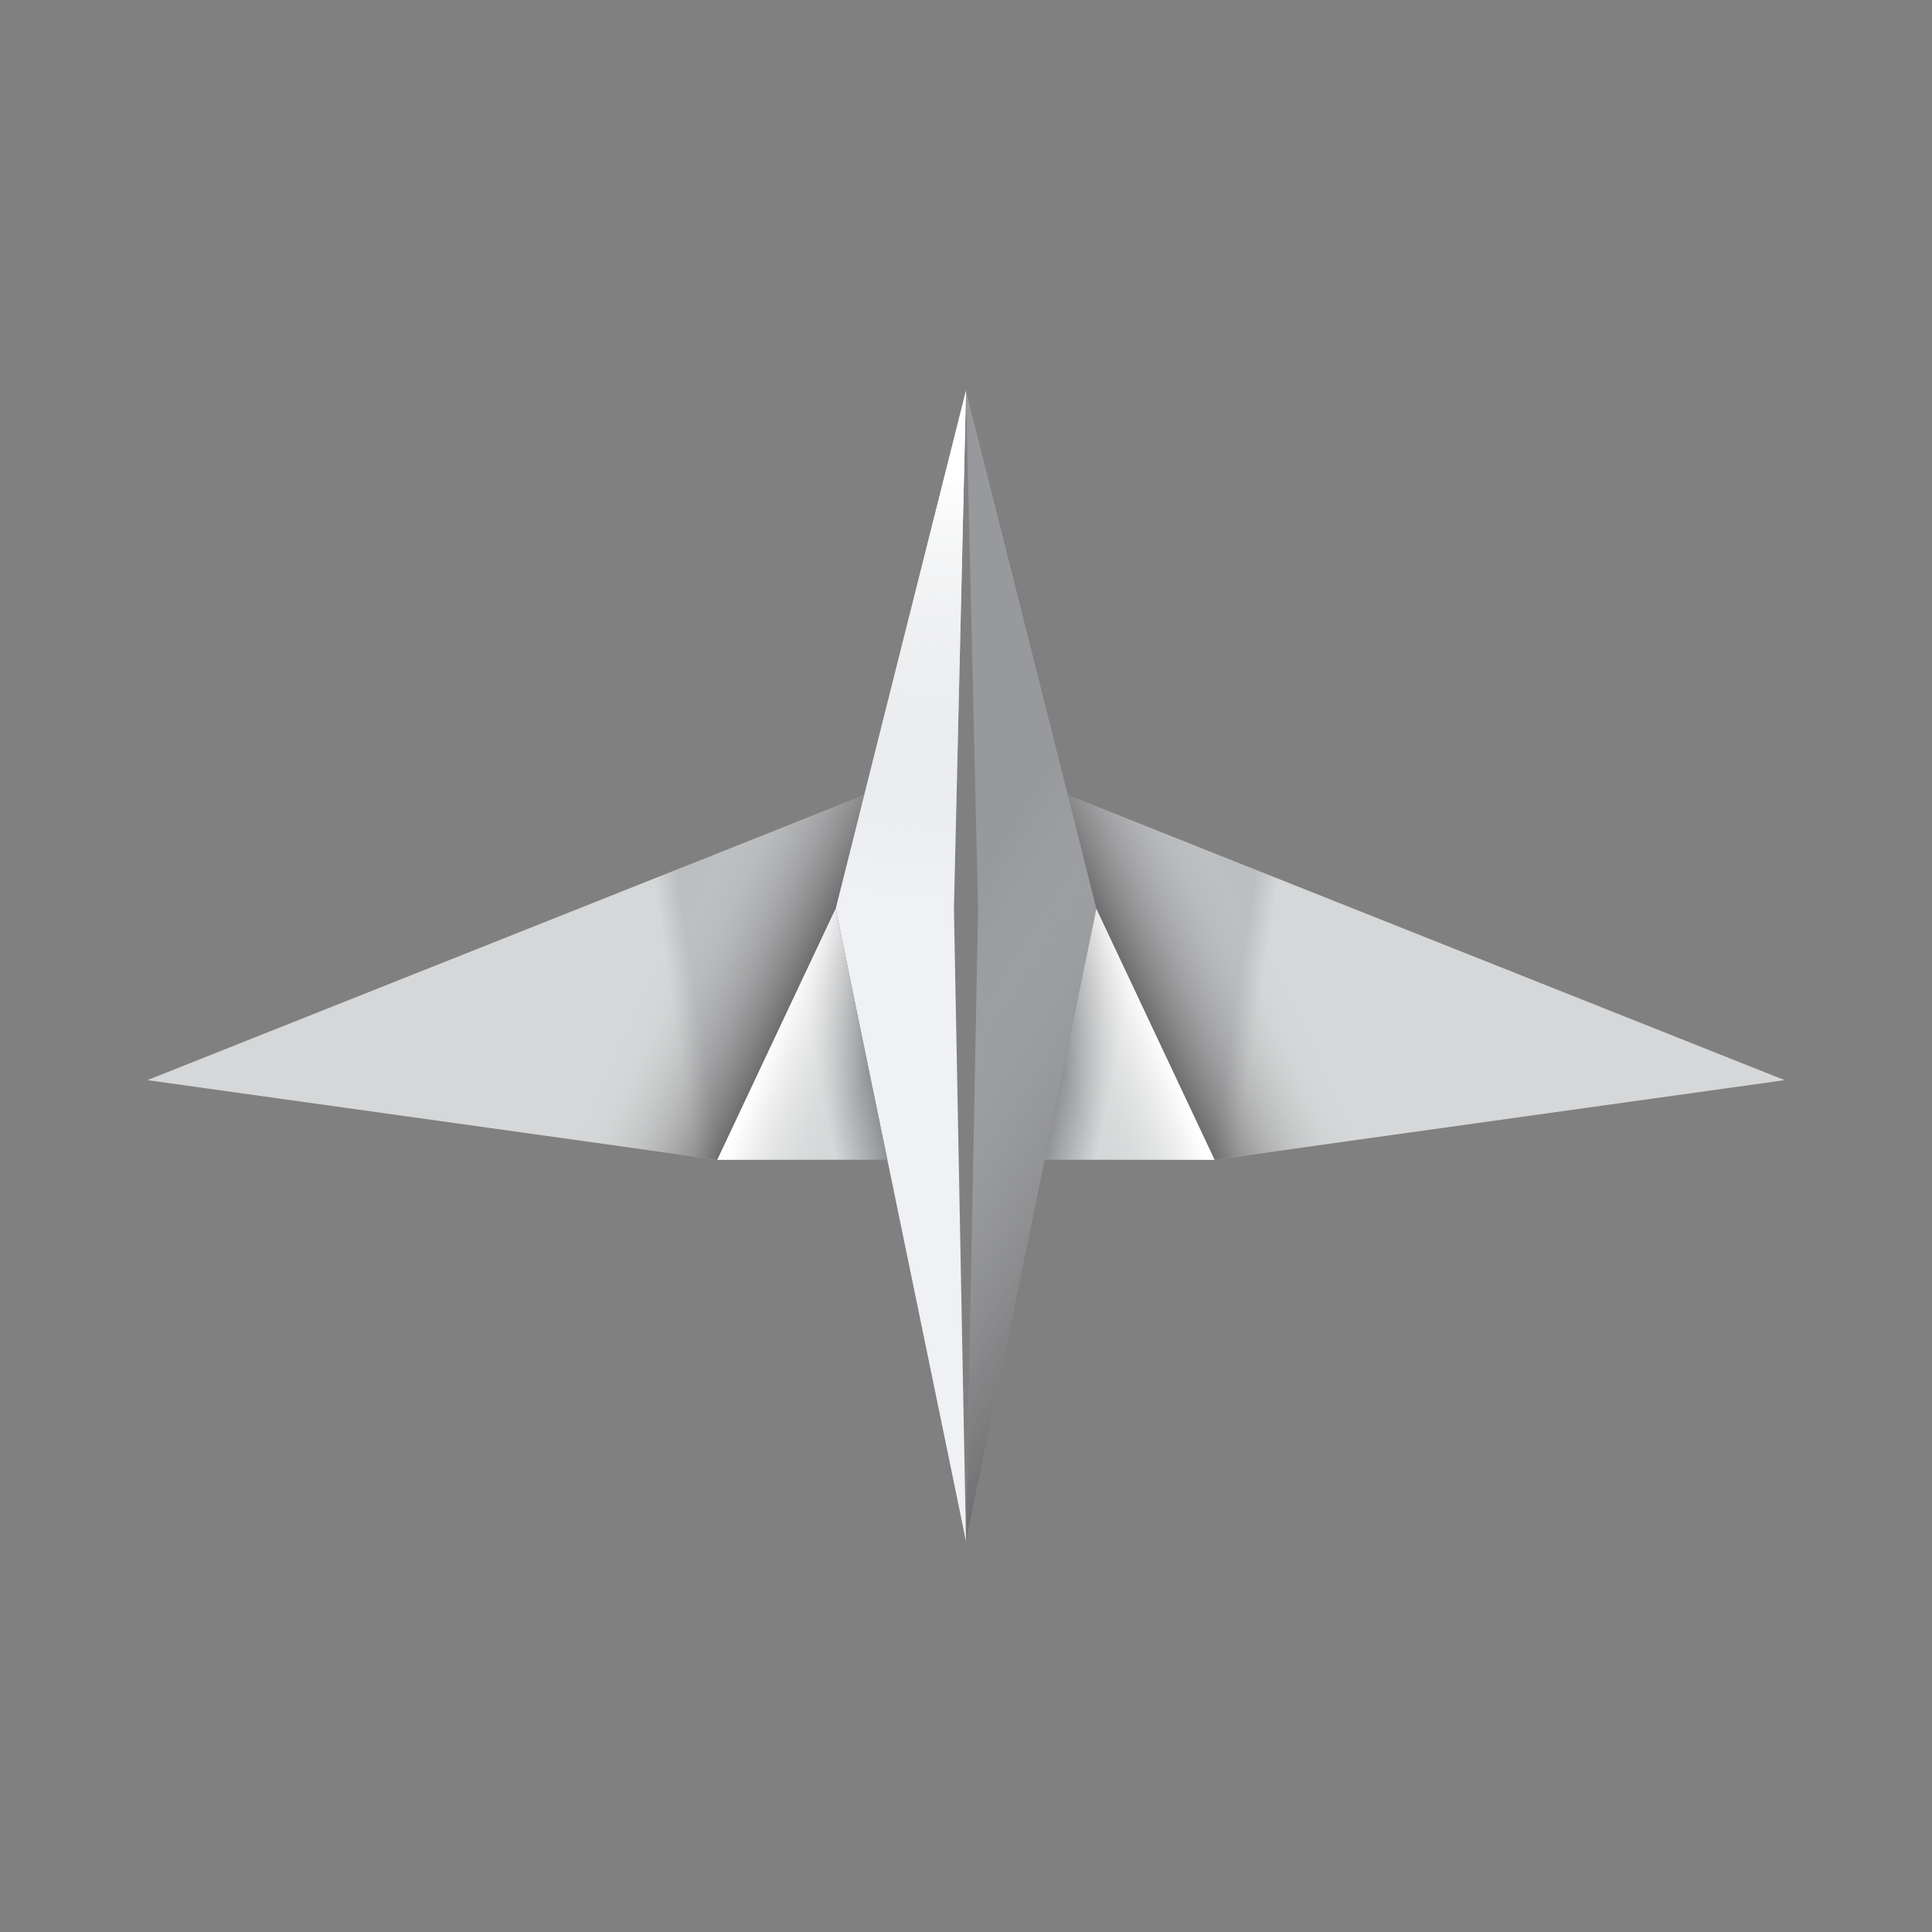
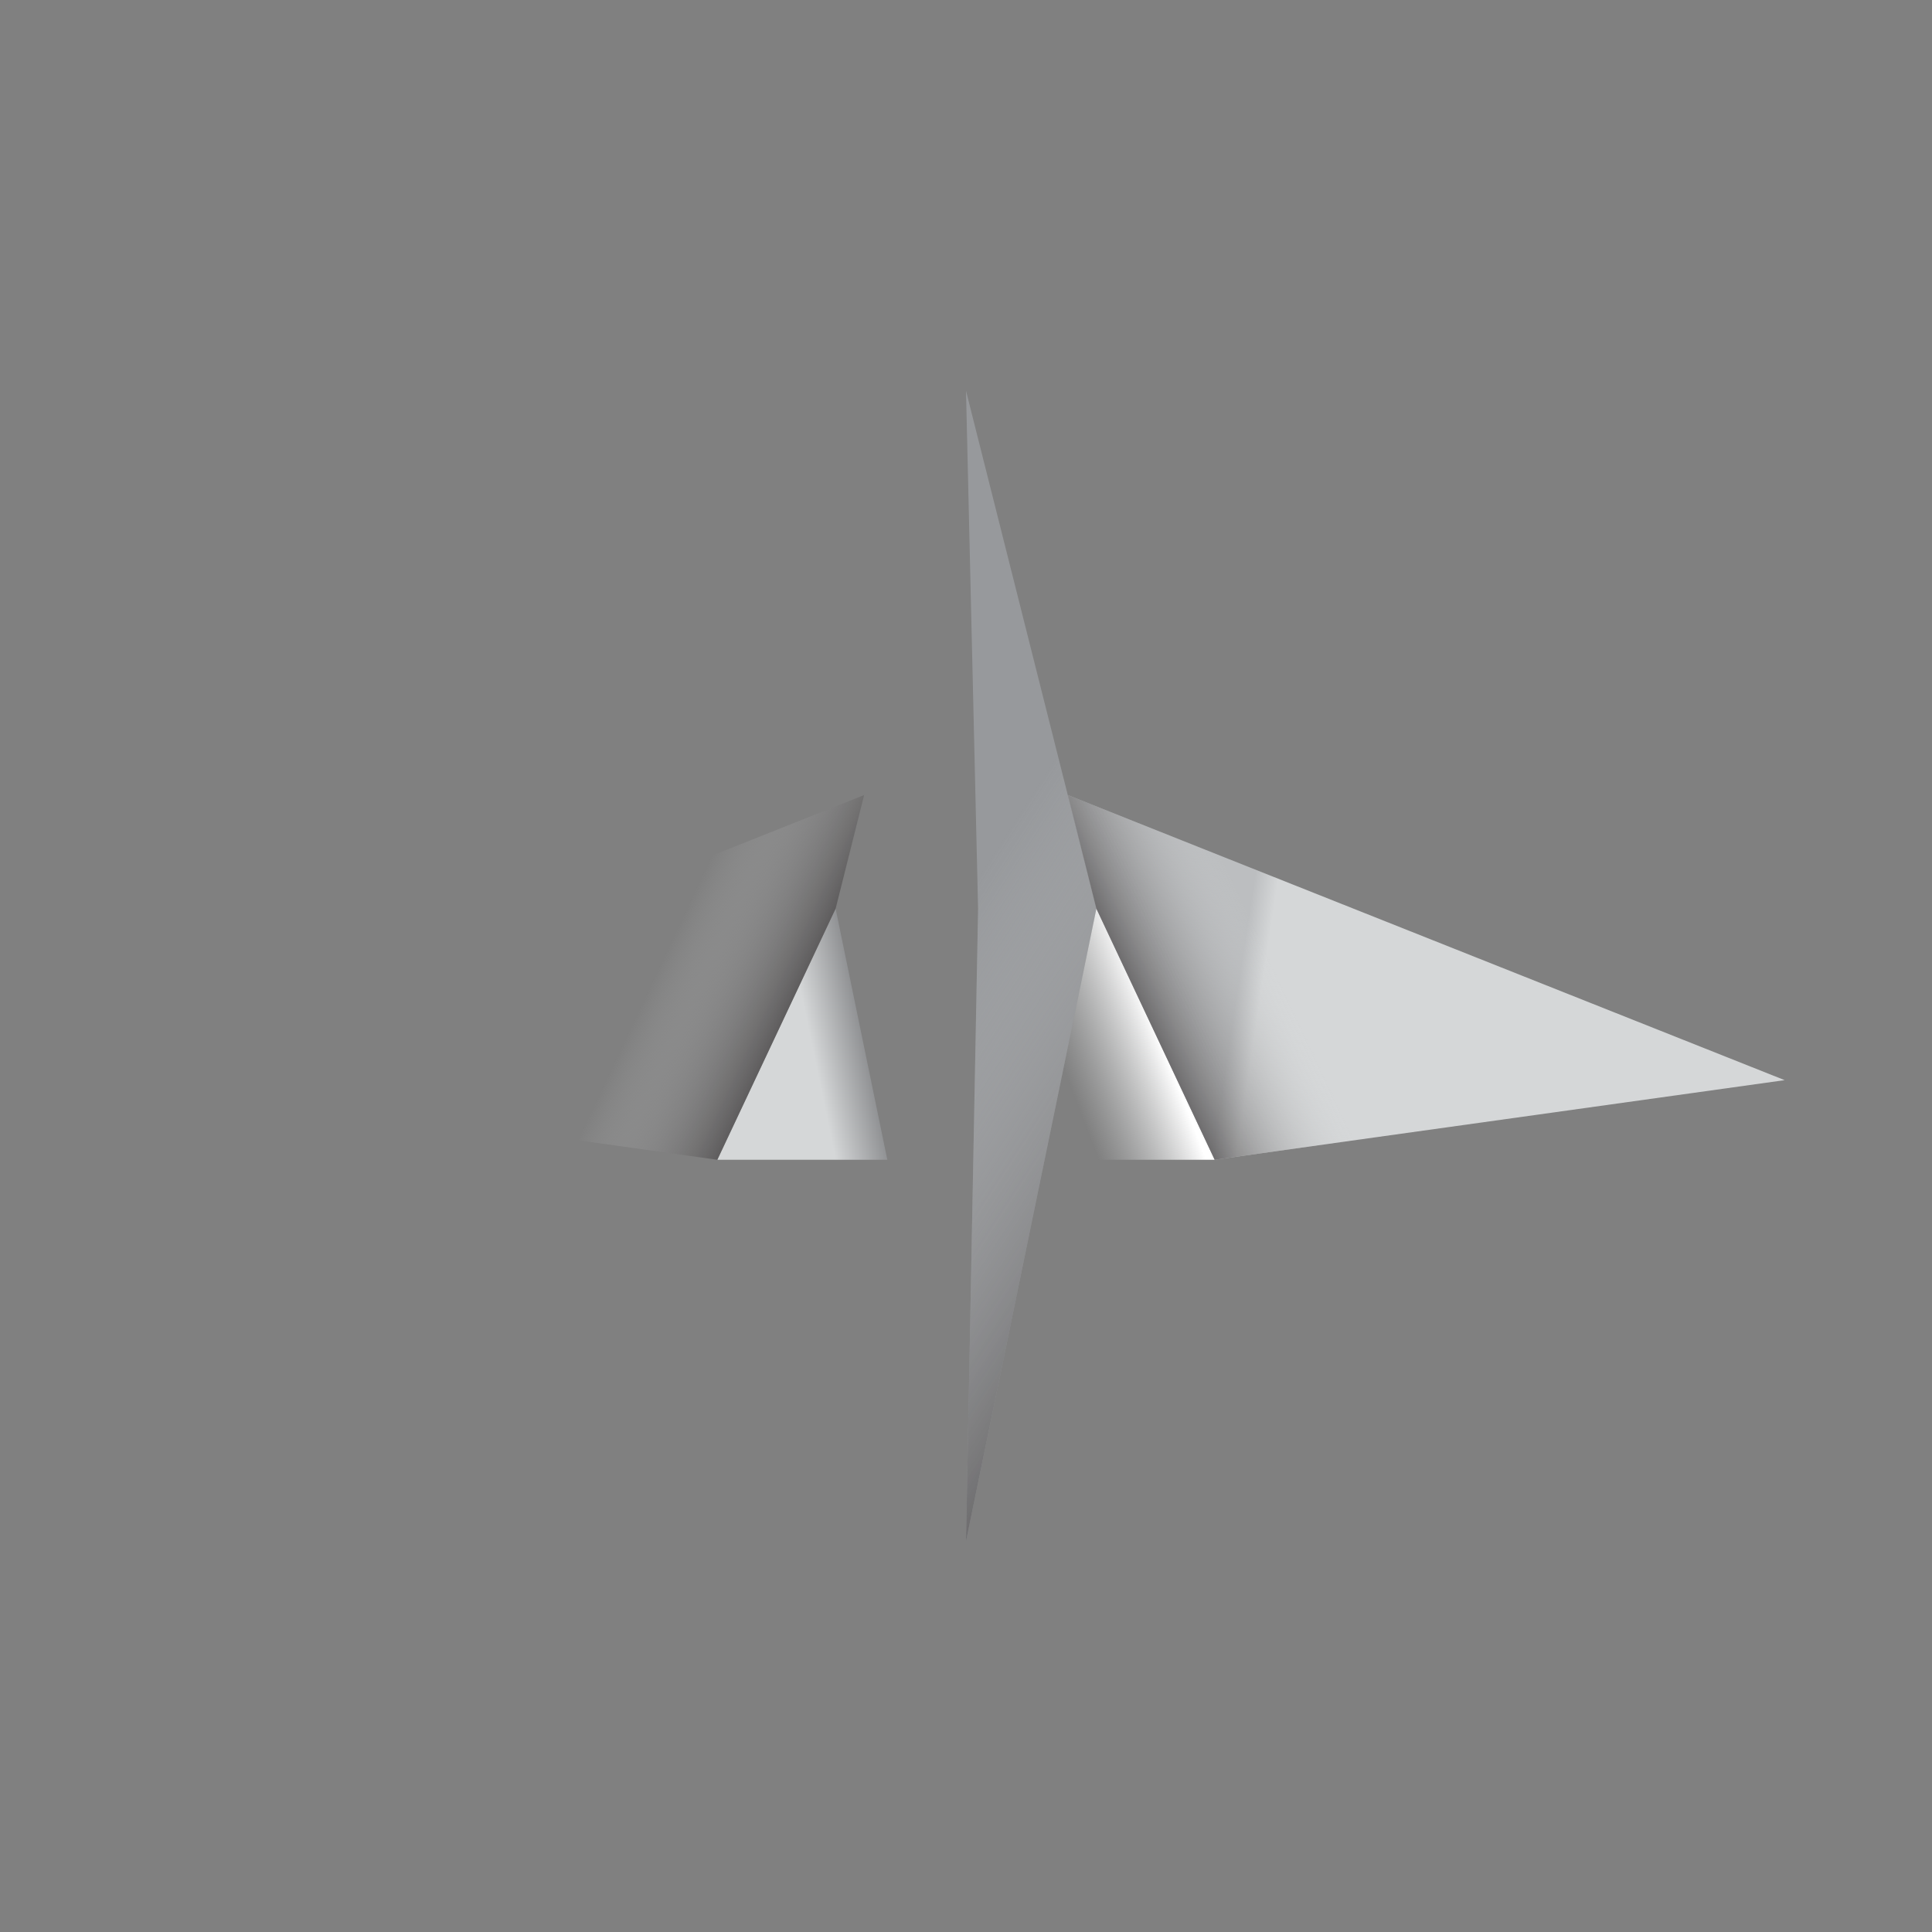
<svg xmlns="http://www.w3.org/2000/svg" xmlns:xlink="http://www.w3.org/1999/xlink" id="Layer_1" version="1.1" viewBox="0 0 1024 1024">
  <rect x="0" y="0" width="1024" height="1024" fill="#808080" stroke="none" />
  <defs>
    <style>
      .st0 {
        fill: #eff1f5;
      }

      .st1 {
        fill: url(#linear-gradient2);
      }

      .st2 {
        fill: url(#linear-gradient1);
      }

      .st3 {
        fill: url(#linear-gradient9);
      }

      .st4 {
        fill: url(#linear-gradient3);
      }

      .st5 {
        fill: url(#linear-gradient6);
      }

      .st6 {
        fill: url(#linear-gradient8);
      }

      .st7 {
        fill: url(#linear-gradient7);
      }

      .st8 {
        fill: url(#linear-gradient5);
      }

      .st9 {
        fill: url(#linear-gradient4);
      }

      .st10 {
        fill: url(#linear-gradient);
      }

      .st11 {
        fill: #97999c;
      }
    </style>
    <linearGradient id="linear-gradient" x1="593.8" y1="553.6" x2="550.3" y2="544.6" gradientUnits="userSpaceOnUse">
      <stop offset="0" stop-color="#d5d7d8" />
      <stop offset="1" stop-color="#656669" />
    </linearGradient>
    <linearGradient id="linear-gradient1" x1="668.2" y1="527.8" x2="655.7" y2="525.9" gradientUnits="userSpaceOnUse">
      <stop offset="0" stop-color="#d5d7d8" />
      <stop offset="1" stop-color="#bcbec0" />
    </linearGradient>
    <linearGradient id="linear-gradient2" x1="462.6" y1="527.8" x2="450.1" y2="525.9" gradientTransform="translate(818.4) rotate(-180) scale(1 -1)" xlink:href="#linear-gradient1" />
    <linearGradient id="linear-gradient3" x1="363.4" y1="553.6" x2="319.9" y2="544.6" gradientTransform="translate(793.6) rotate(-180) scale(1 -1)" xlink:href="#linear-gradient" />
    <linearGradient id="linear-gradient4" x1="340.5" y1="531" x2="428.8" y2="572.6" gradientUnits="userSpaceOnUse">
      <stop offset="0" stop-color="#d5d7d8" stop-opacity="0" />
      <stop offset="1" stop-color="#231f20" />
    </linearGradient>
    <linearGradient id="linear-gradient5" x1="494.8" y1="500.9" x2="721.3" y2="647.7" xlink:href="#linear-gradient4" />
    <linearGradient id="linear-gradient6" x1="563.8" y1="566.9" x2="613.8" y2="547.7" gradientUnits="userSpaceOnUse">
      <stop offset="0" stop-color="#d5d7d8" stop-opacity="0" />
      <stop offset="1" stop-color="#fff" />
    </linearGradient>
    <linearGradient id="linear-gradient7" x1="373.3" y1="566.9" x2="423.2" y2="547.7" gradientTransform="translate(833.4) rotate(-180) scale(1 -1)" xlink:href="#linear-gradient6" />
    <linearGradient id="linear-gradient8" x1="493.7" y1="475.2" x2="514.9" y2="249.6" xlink:href="#linear-gradient6" />
    <linearGradient id="linear-gradient9" x1="689.2" y1="531" x2="777.5" y2="572.6" gradientTransform="translate(1372.8) rotate(-180) scale(1 -1)" xlink:href="#linear-gradient4" />
  </defs>
  <polygon class="st11" points="512 207.1 518.4 481.6 512 816.9 581.1 481.6 512 207.1" />
-   <polygon class="st10" points="643.8 614.7 581.1 481.6 553.7 614.7 643.8 614.7" />
  <polygon class="st2" points="945.9 572.5 643.8 614.7 581.1 481.6 566 421.4 945.9 572.5" />
-   <polygon class="st1" points="78.1 572.5 380.2 614.7 442.9 481.6 458 421.4 78.1 572.5" />
-   <polygon class="st0" points="512 207.1 505.6 481.6 512 816.9 442.9 481.6 512 207.1" />
  <polygon class="st4" points="380.2 614.7 442.9 481.6 470.3 614.7 380.2 614.7" />
  <polygon class="st9" points="78.1 572.5 380.2 614.7 442.9 481.6 458 421.4 78.1 572.5" />
  <polygon class="st8" points="512 207.1 518.4 481.6 512 816.9 581.1 481.6 512 207.1" />
  <polygon class="st5" points="643.8 614.7 581.1 481.6 553.7 614.7 643.8 614.7" />
-   <polygon class="st7" points="380.2 614.7 442.9 481.6 470.3 614.7 380.2 614.7" />
-   <polygon class="st6" points="512 207.1 505.6 481.6 512 816.9 442.9 481.6 512 207.1" />
  <polygon class="st3" points="945.9 572.5 643.8 614.7 581.1 481.6 566 421.4 945.9 572.5" />
</svg>